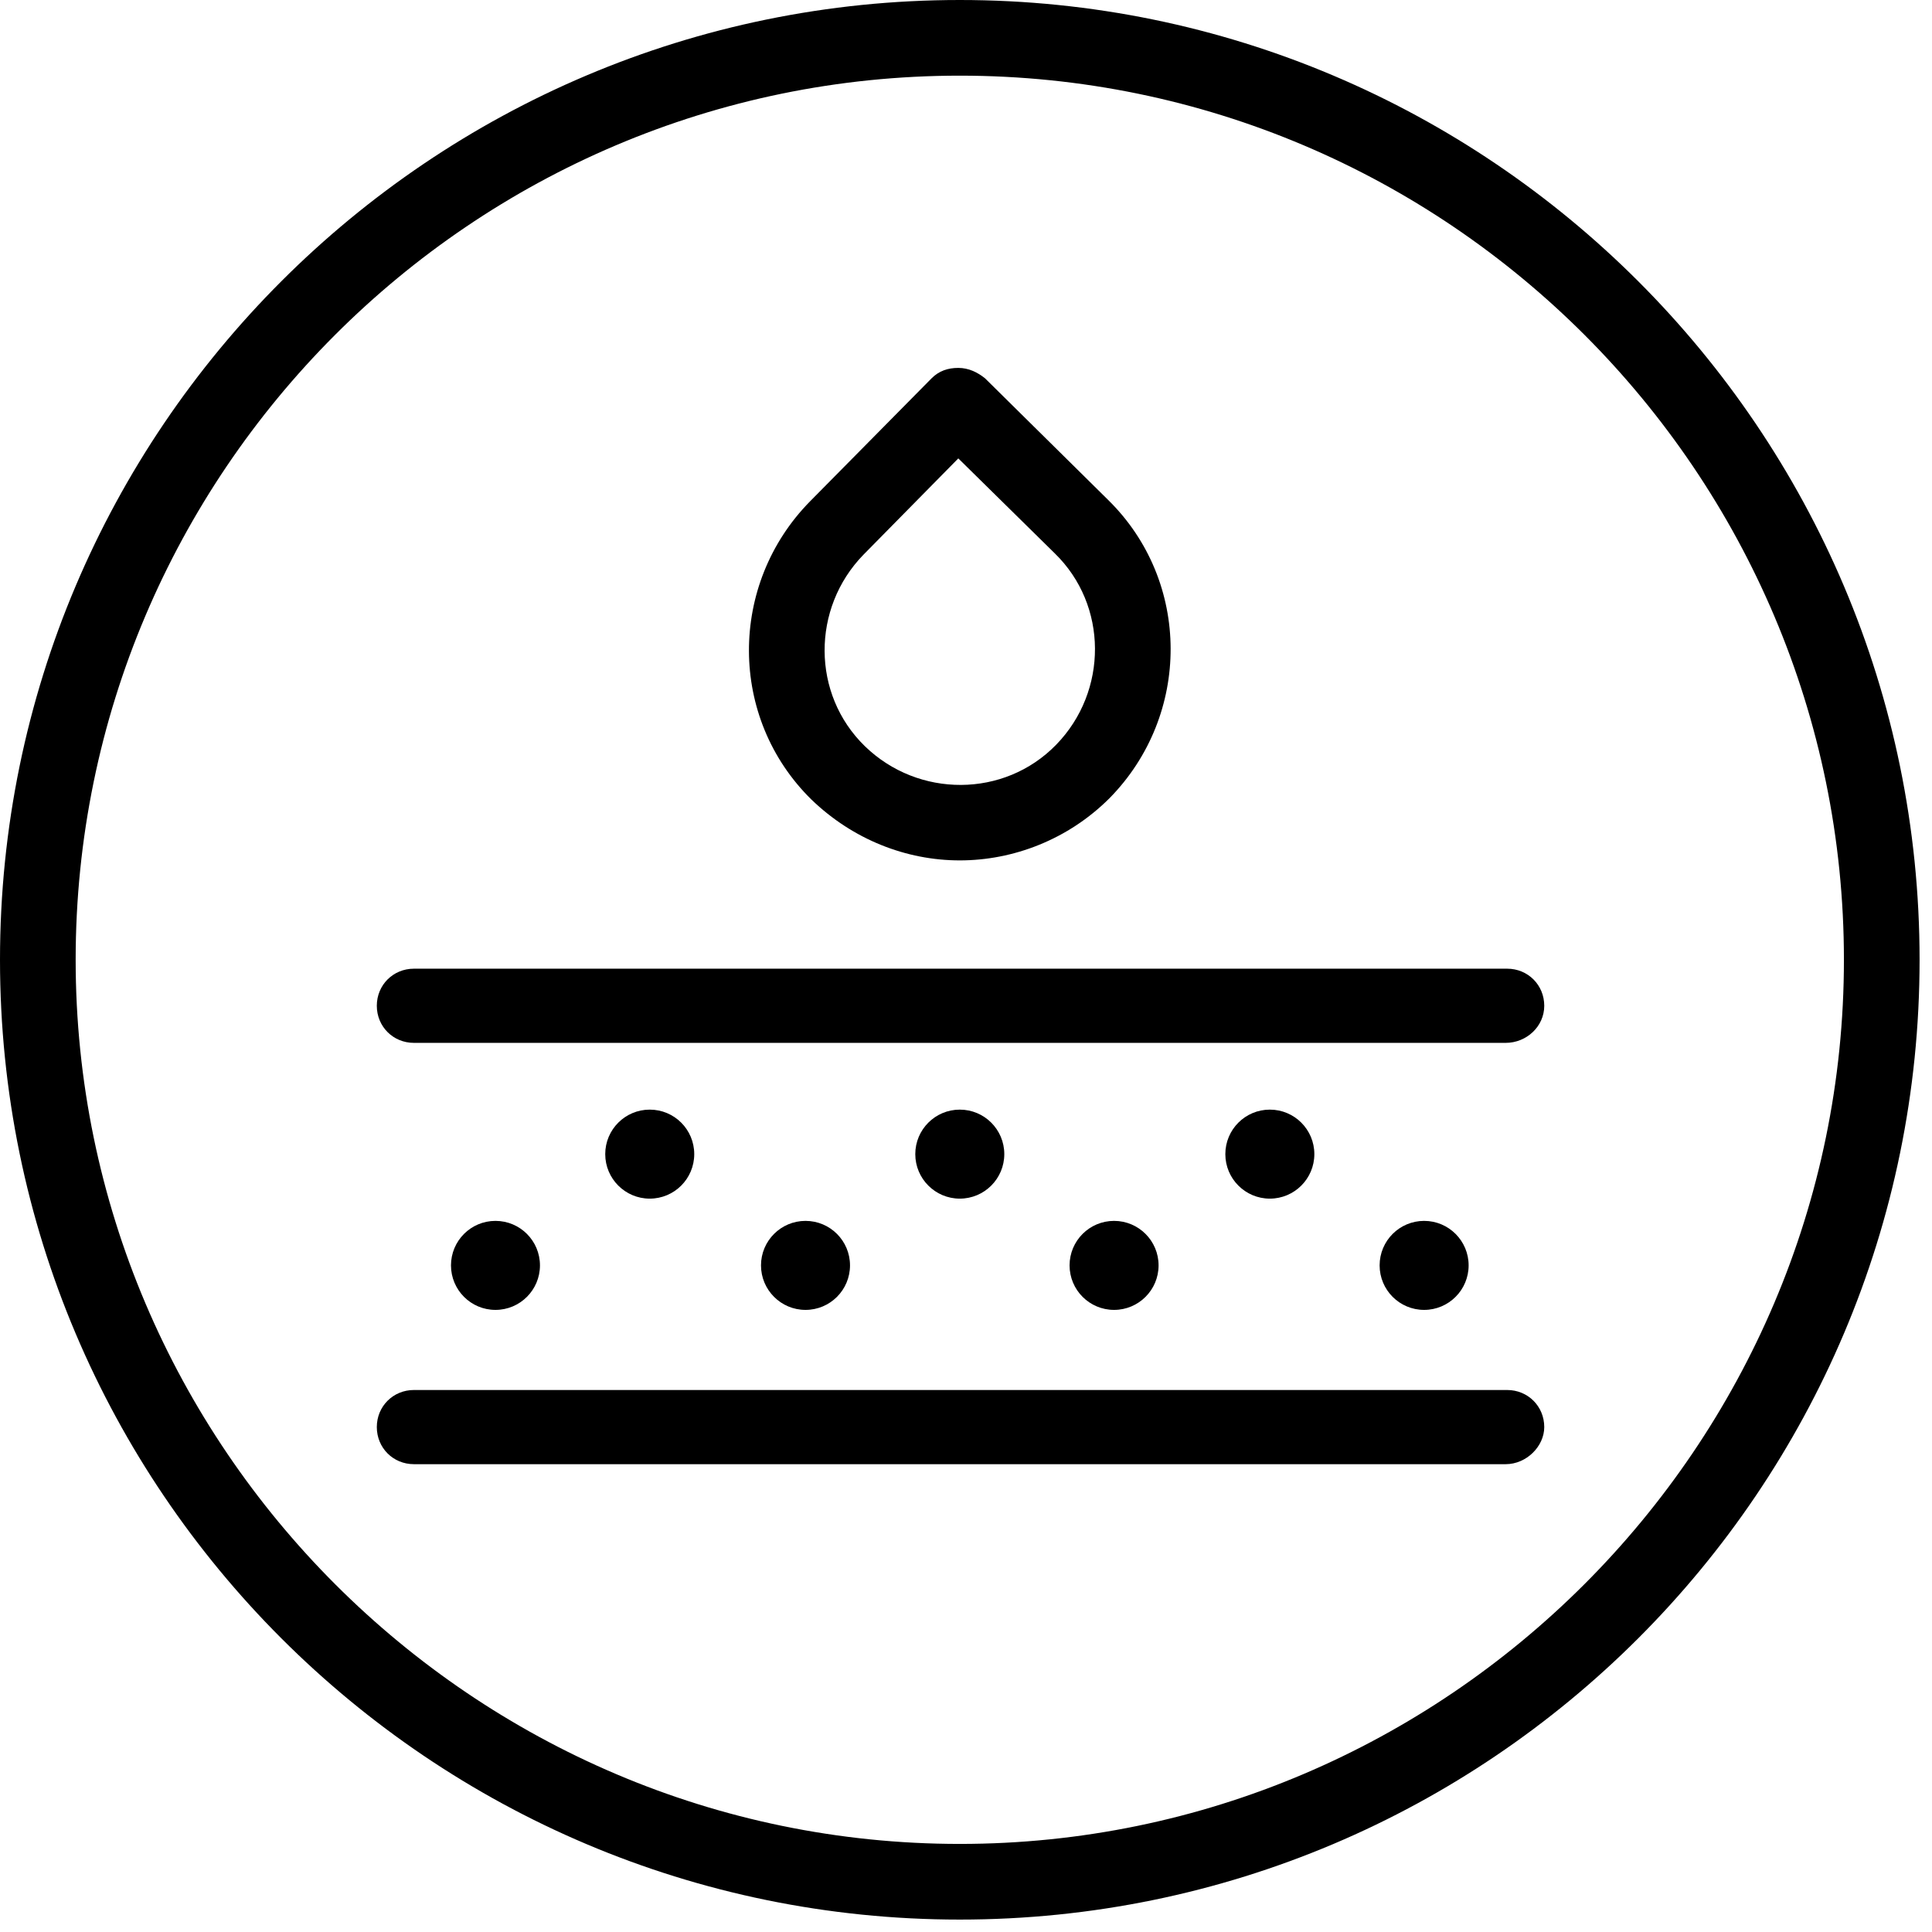
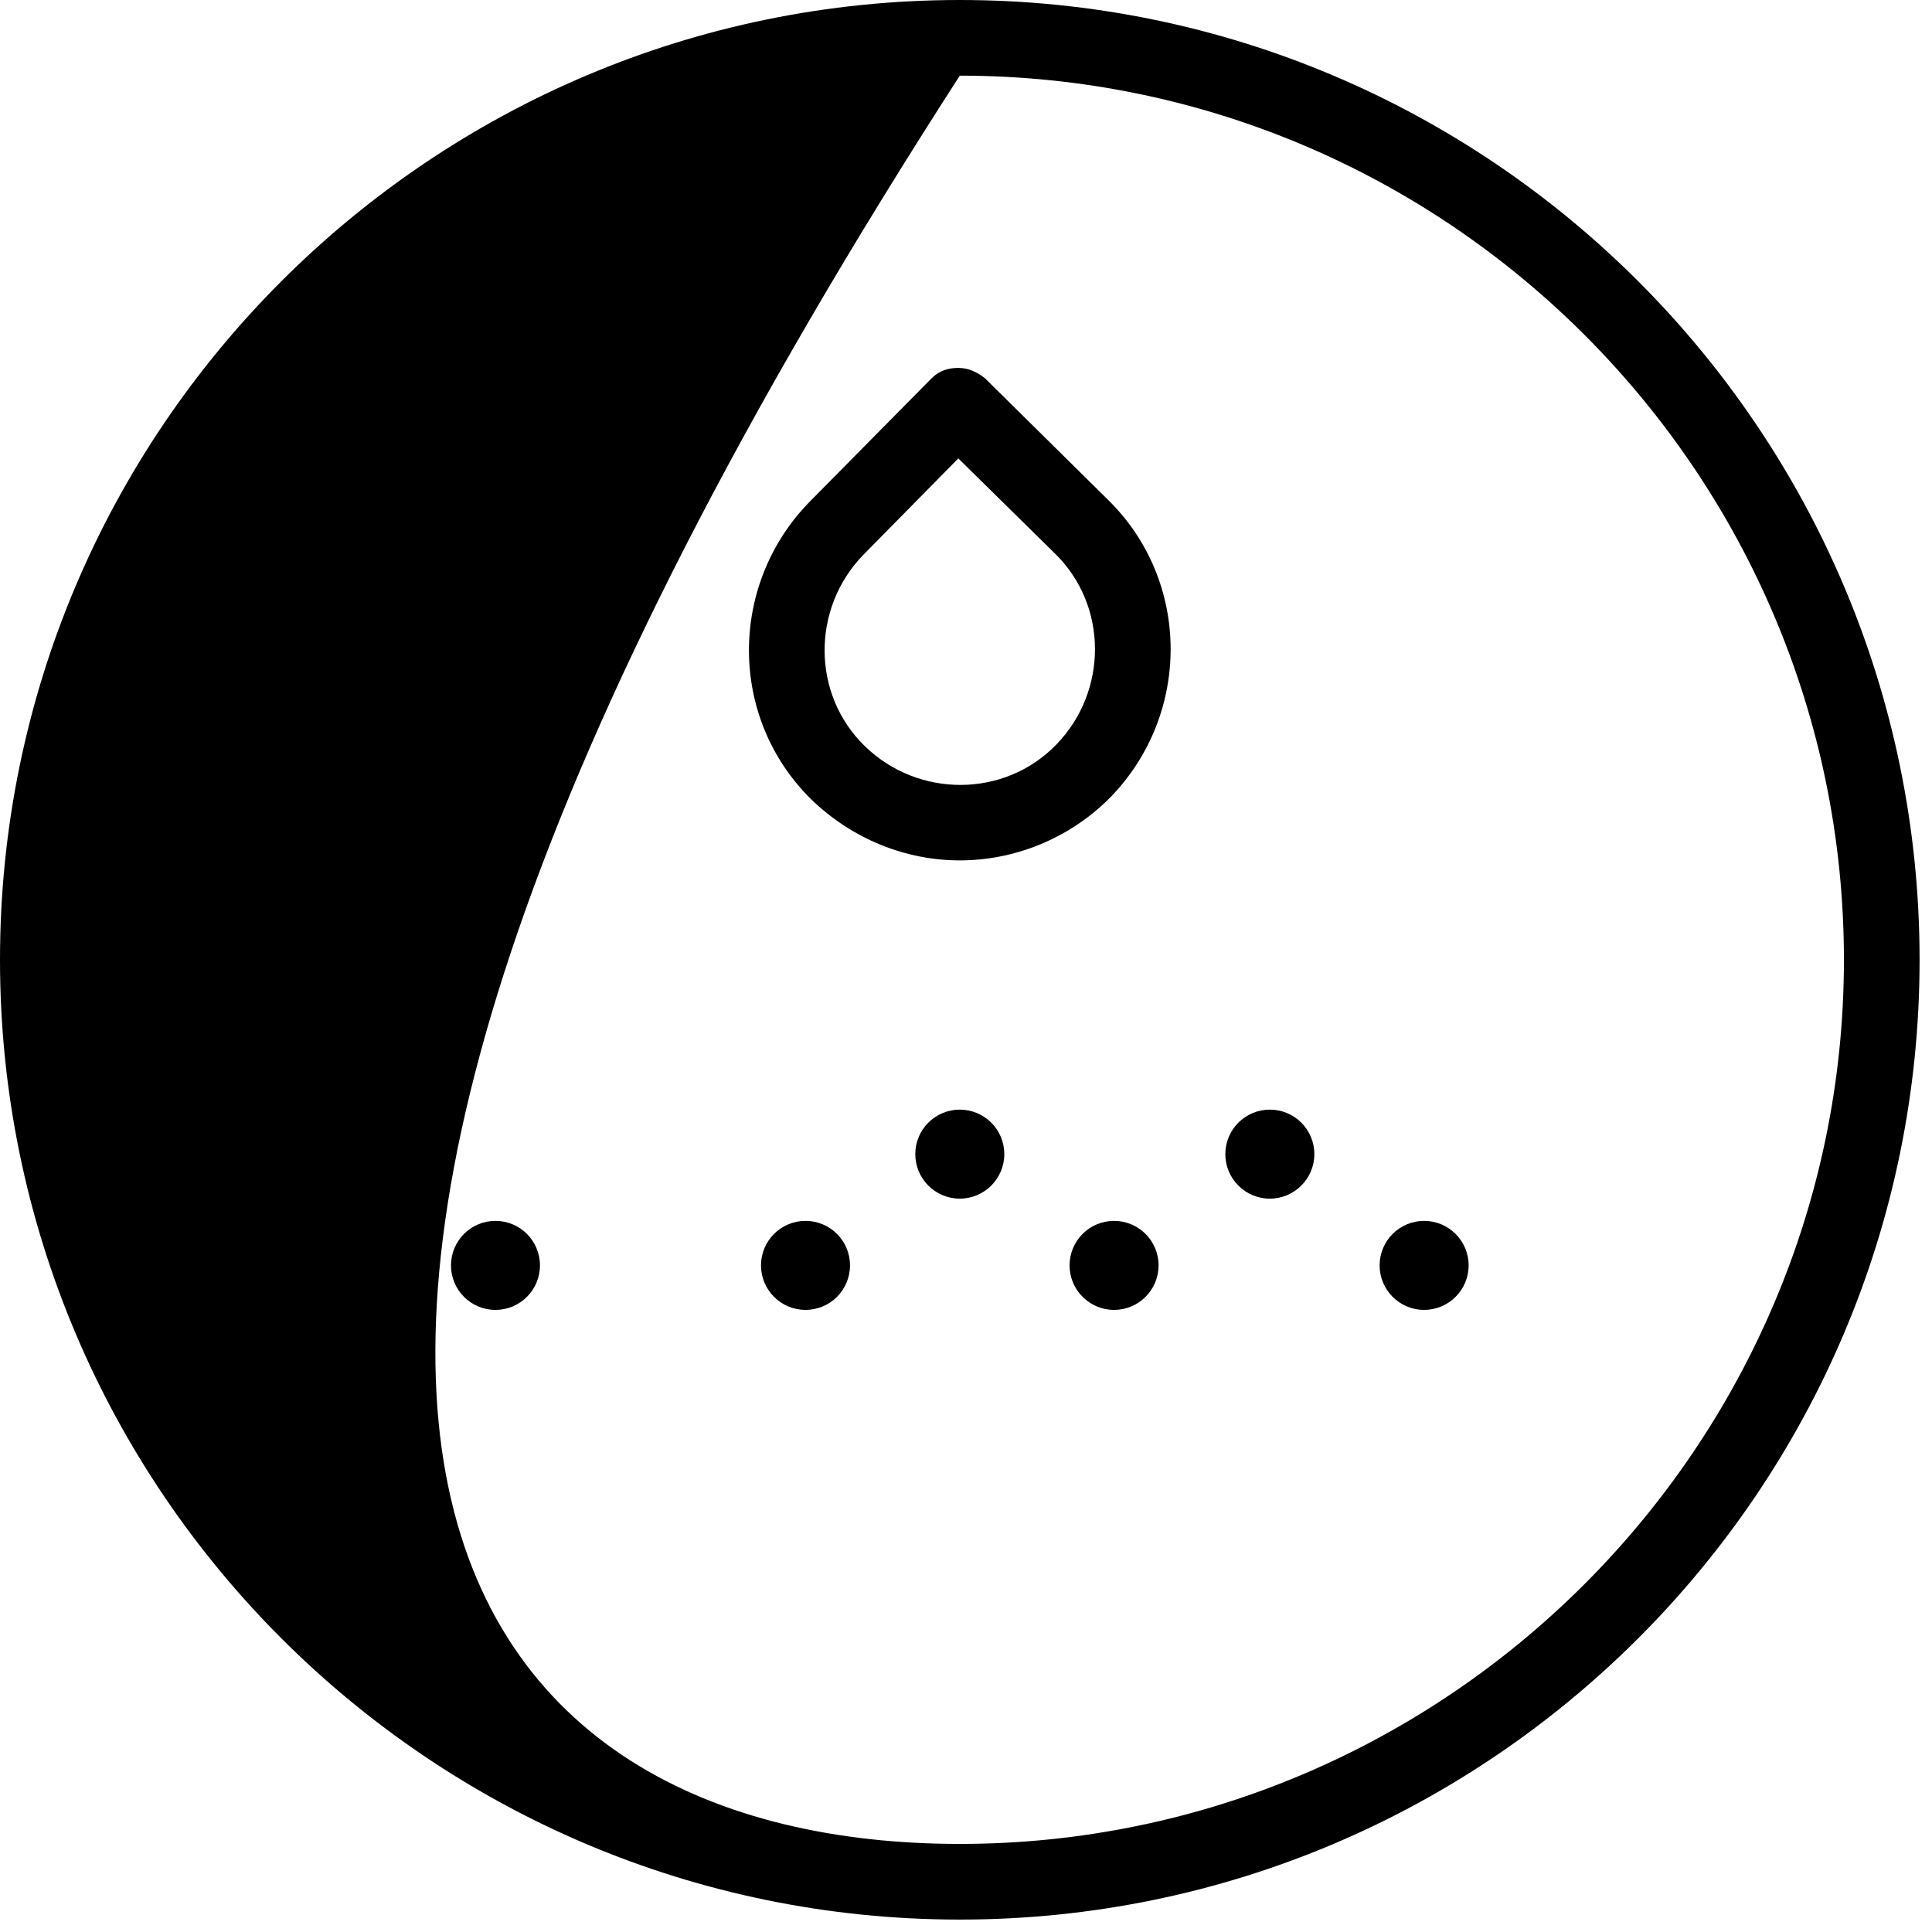
<svg xmlns="http://www.w3.org/2000/svg" width="56" height="56" viewBox="0 0 56 56" fill="none">
-   <path d="M27.82 55.64C12.47 55.64 0 43.17 0 27.82C0 12.47 12.47 0 27.82 0C43.17 0 55.64 12.47 55.64 27.82C55.64 43.17 43.17 55.64 27.82 55.64ZM27.82 2.193C13.674 2.193 2.193 13.716 2.193 27.82C2.193 41.923 13.716 53.447 27.82 53.447C41.923 53.447 53.447 41.923 53.447 27.82C53.447 13.716 41.967 2.193 27.82 2.193Z" fill="black" />
+   <path d="M27.82 55.64C12.47 55.64 0 43.17 0 27.82C0 12.47 12.47 0 27.82 0C43.17 0 55.64 12.47 55.64 27.82C55.64 43.17 43.17 55.64 27.82 55.64ZM27.82 2.193C2.193 41.923 13.716 53.447 27.82 53.447C41.923 53.447 53.447 41.923 53.447 27.82C53.447 13.716 41.967 2.193 27.82 2.193Z" fill="black" />
  <path d="M27.82 24.939C26.272 24.939 24.724 24.337 23.52 23.176C21.112 20.811 21.112 16.941 23.477 14.534L27.003 10.965C27.218 10.75 27.476 10.664 27.777 10.664C28.078 10.664 28.336 10.793 28.551 10.965L32.12 14.491C34.528 16.855 34.528 20.725 32.163 23.133C30.959 24.337 29.368 24.939 27.82 24.939ZM25.025 16.081C23.52 17.629 23.52 20.123 25.068 21.628C26.616 23.133 29.11 23.133 30.615 21.585C32.12 20.037 32.12 17.543 30.572 16.038L27.777 13.287L25.025 16.081Z" fill="black" />
-   <path d="M43.643 30.228H11.997C11.395 30.228 10.922 29.755 10.922 29.153C10.922 28.551 11.395 28.078 11.997 28.078H43.686C44.288 28.078 44.761 28.551 44.761 29.153C44.761 29.755 44.245 30.228 43.643 30.228Z" fill="black" />
-   <path d="M43.643 42.44H11.997C11.395 42.44 10.922 41.967 10.922 41.364C10.922 40.763 11.395 40.29 11.997 40.29H43.686C44.288 40.29 44.761 40.763 44.761 41.364C44.761 41.923 44.245 42.44 43.643 42.44Z" fill="black" />
  <path d="M14.361 37.968C15.074 37.968 15.651 37.39 15.651 36.678C15.651 35.965 15.074 35.388 14.361 35.388C13.649 35.388 13.072 35.965 13.072 36.678C13.072 37.39 13.649 37.968 14.361 37.968Z" fill="black" />
  <path d="M23.348 37.968C24.061 37.968 24.638 37.39 24.638 36.678C24.638 35.965 24.061 35.388 23.348 35.388C22.636 35.388 22.058 35.965 22.058 36.678C22.058 37.39 22.636 37.968 23.348 37.968Z" fill="black" />
-   <path d="M18.833 34.743C19.546 34.743 20.123 34.165 20.123 33.453C20.123 32.74 19.546 32.163 18.833 32.163C18.121 32.163 17.543 32.74 17.543 33.453C17.543 34.165 18.121 34.743 18.833 34.743Z" fill="black" />
  <path d="M32.292 37.968C33.004 37.968 33.582 37.39 33.582 36.678C33.582 35.965 33.004 35.388 32.292 35.388C31.579 35.388 31.002 35.965 31.002 36.678C31.002 37.39 31.579 37.968 32.292 37.968Z" fill="black" />
  <path d="M27.82 34.743C28.532 34.743 29.11 34.165 29.11 33.453C29.11 32.74 28.532 32.163 27.82 32.163C27.108 32.163 26.53 32.74 26.53 33.453C26.53 34.165 27.108 34.743 27.82 34.743Z" fill="black" />
  <path d="M41.279 37.968C41.991 37.968 42.569 37.39 42.569 36.678C42.569 35.965 41.991 35.388 41.279 35.388C40.566 35.388 39.989 35.965 39.989 36.678C39.989 37.39 40.566 37.968 41.279 37.968Z" fill="black" />
  <path d="M36.807 34.743C37.519 34.743 38.097 34.165 38.097 33.453C38.097 32.74 37.519 32.163 36.807 32.163C36.094 32.163 35.517 32.74 35.517 33.453C35.517 34.165 36.094 34.743 36.807 34.743Z" fill="black" />
</svg>